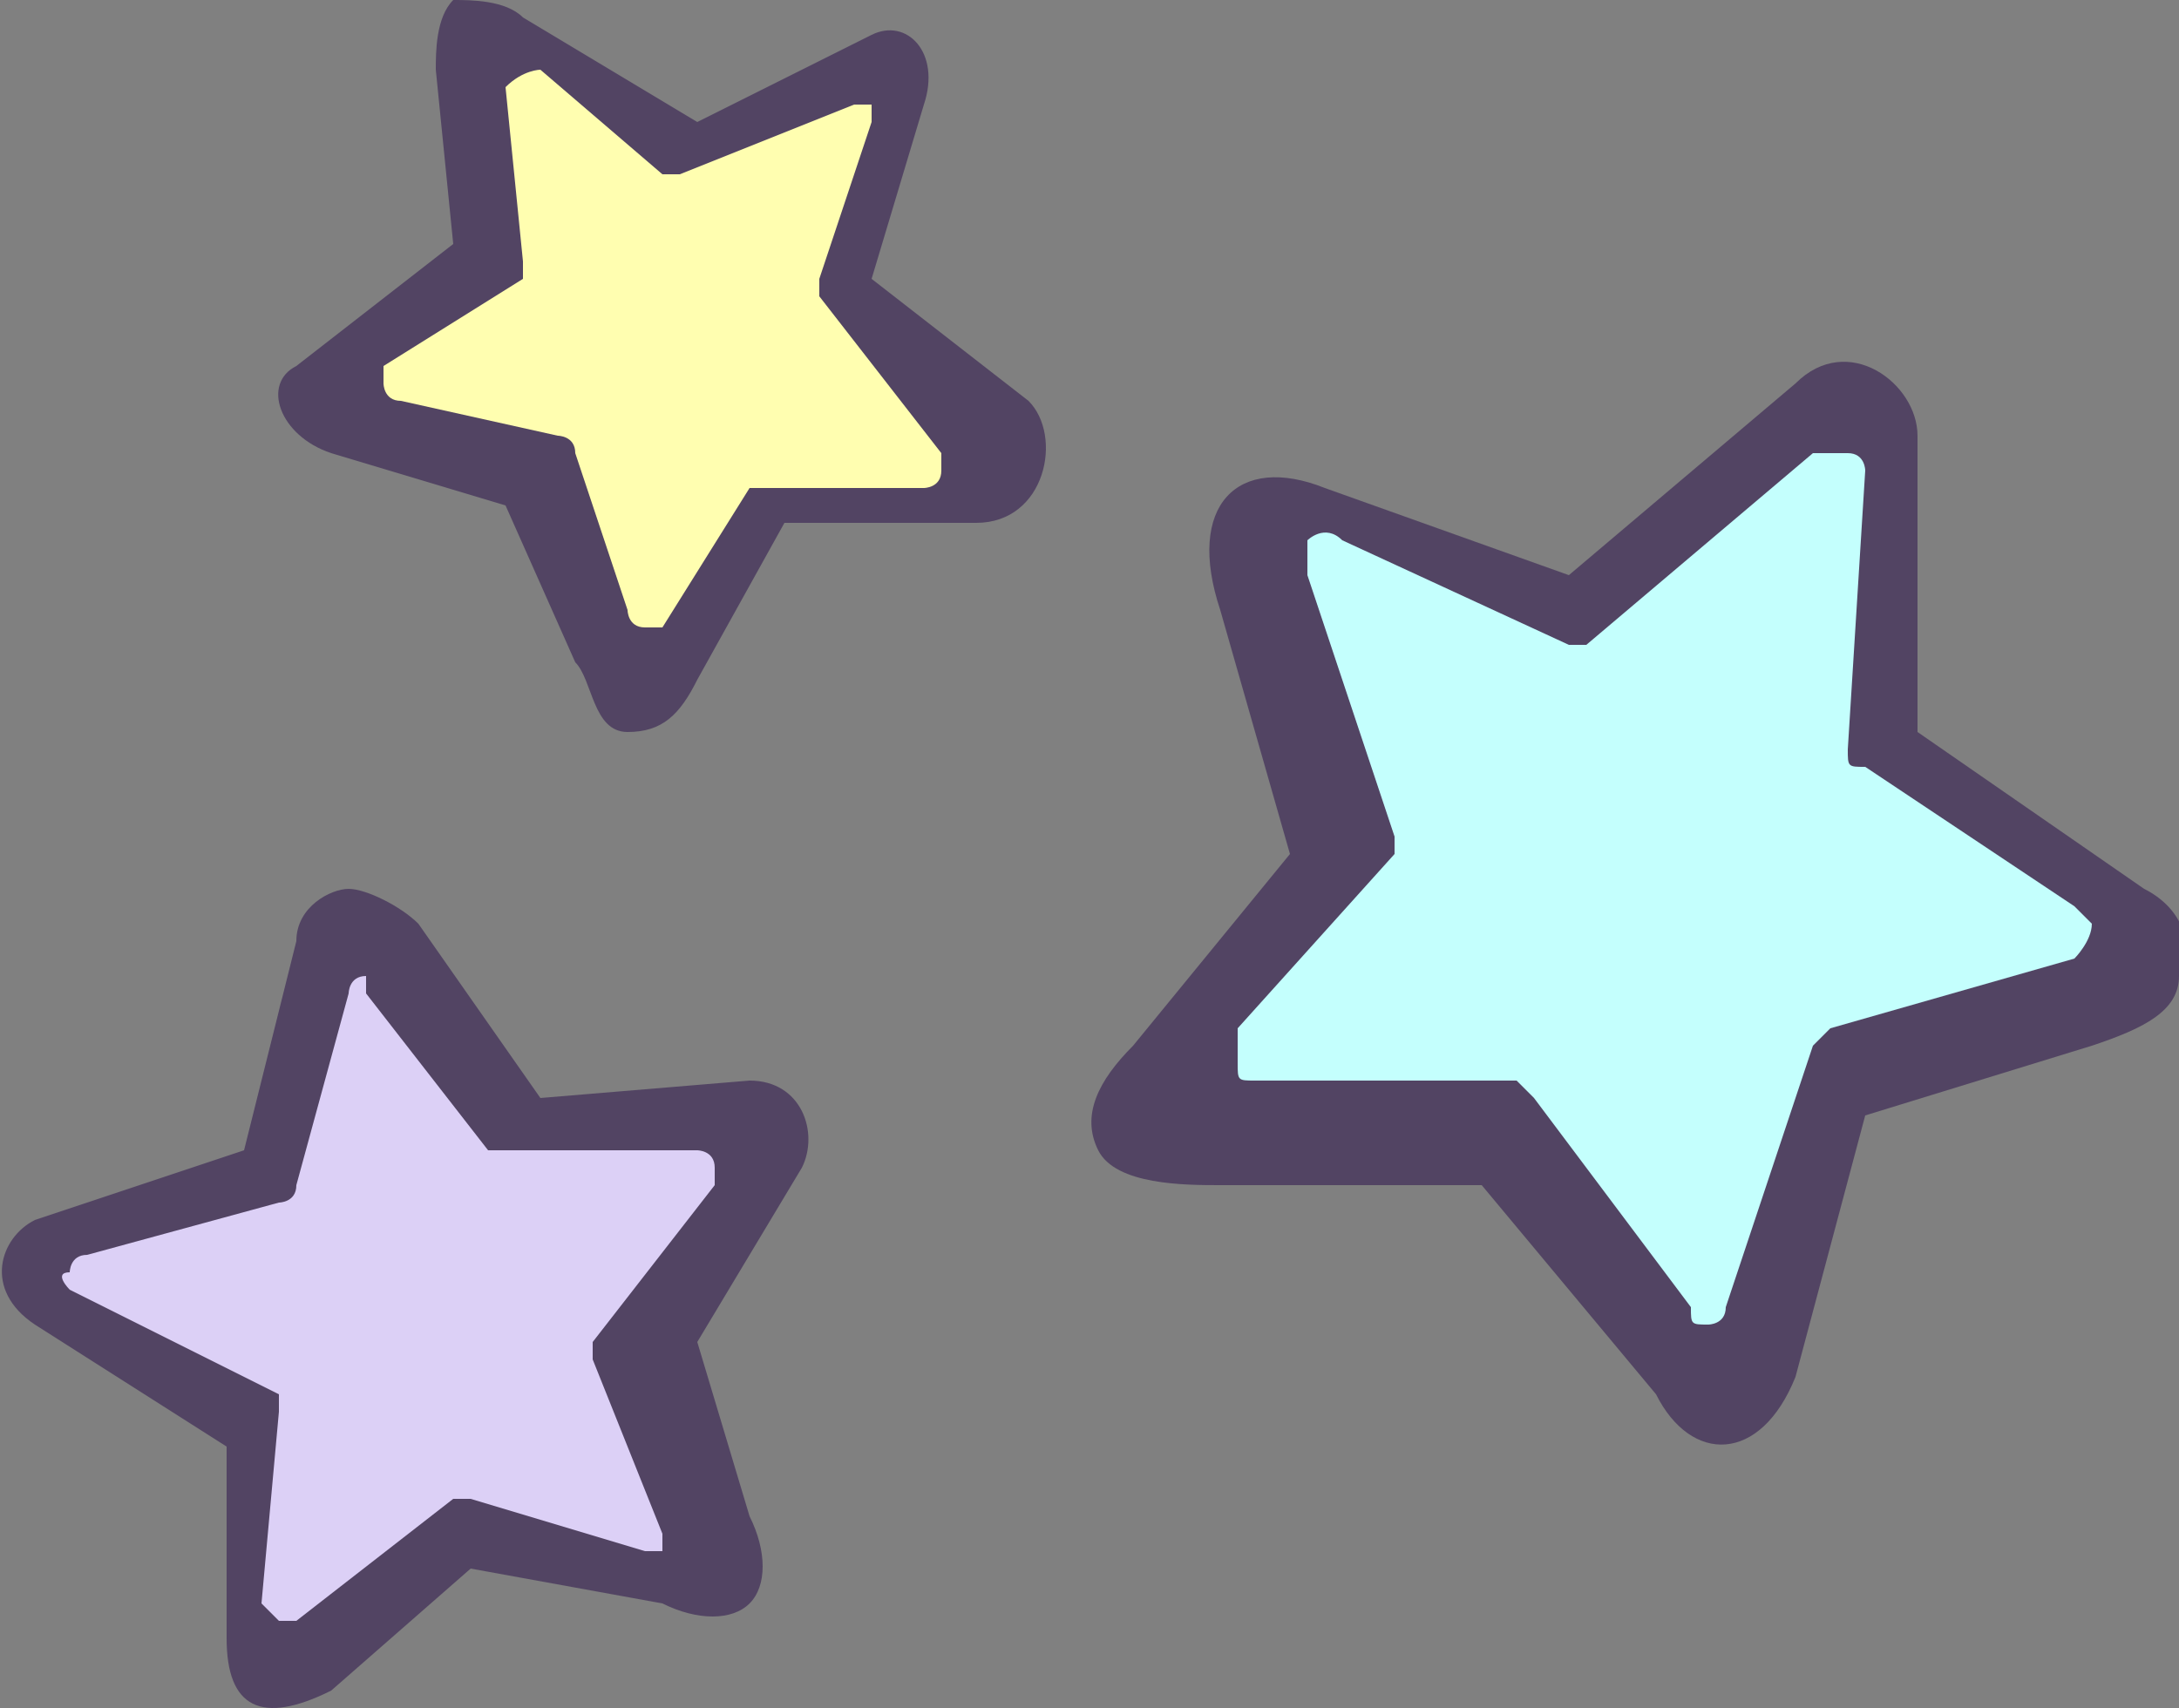
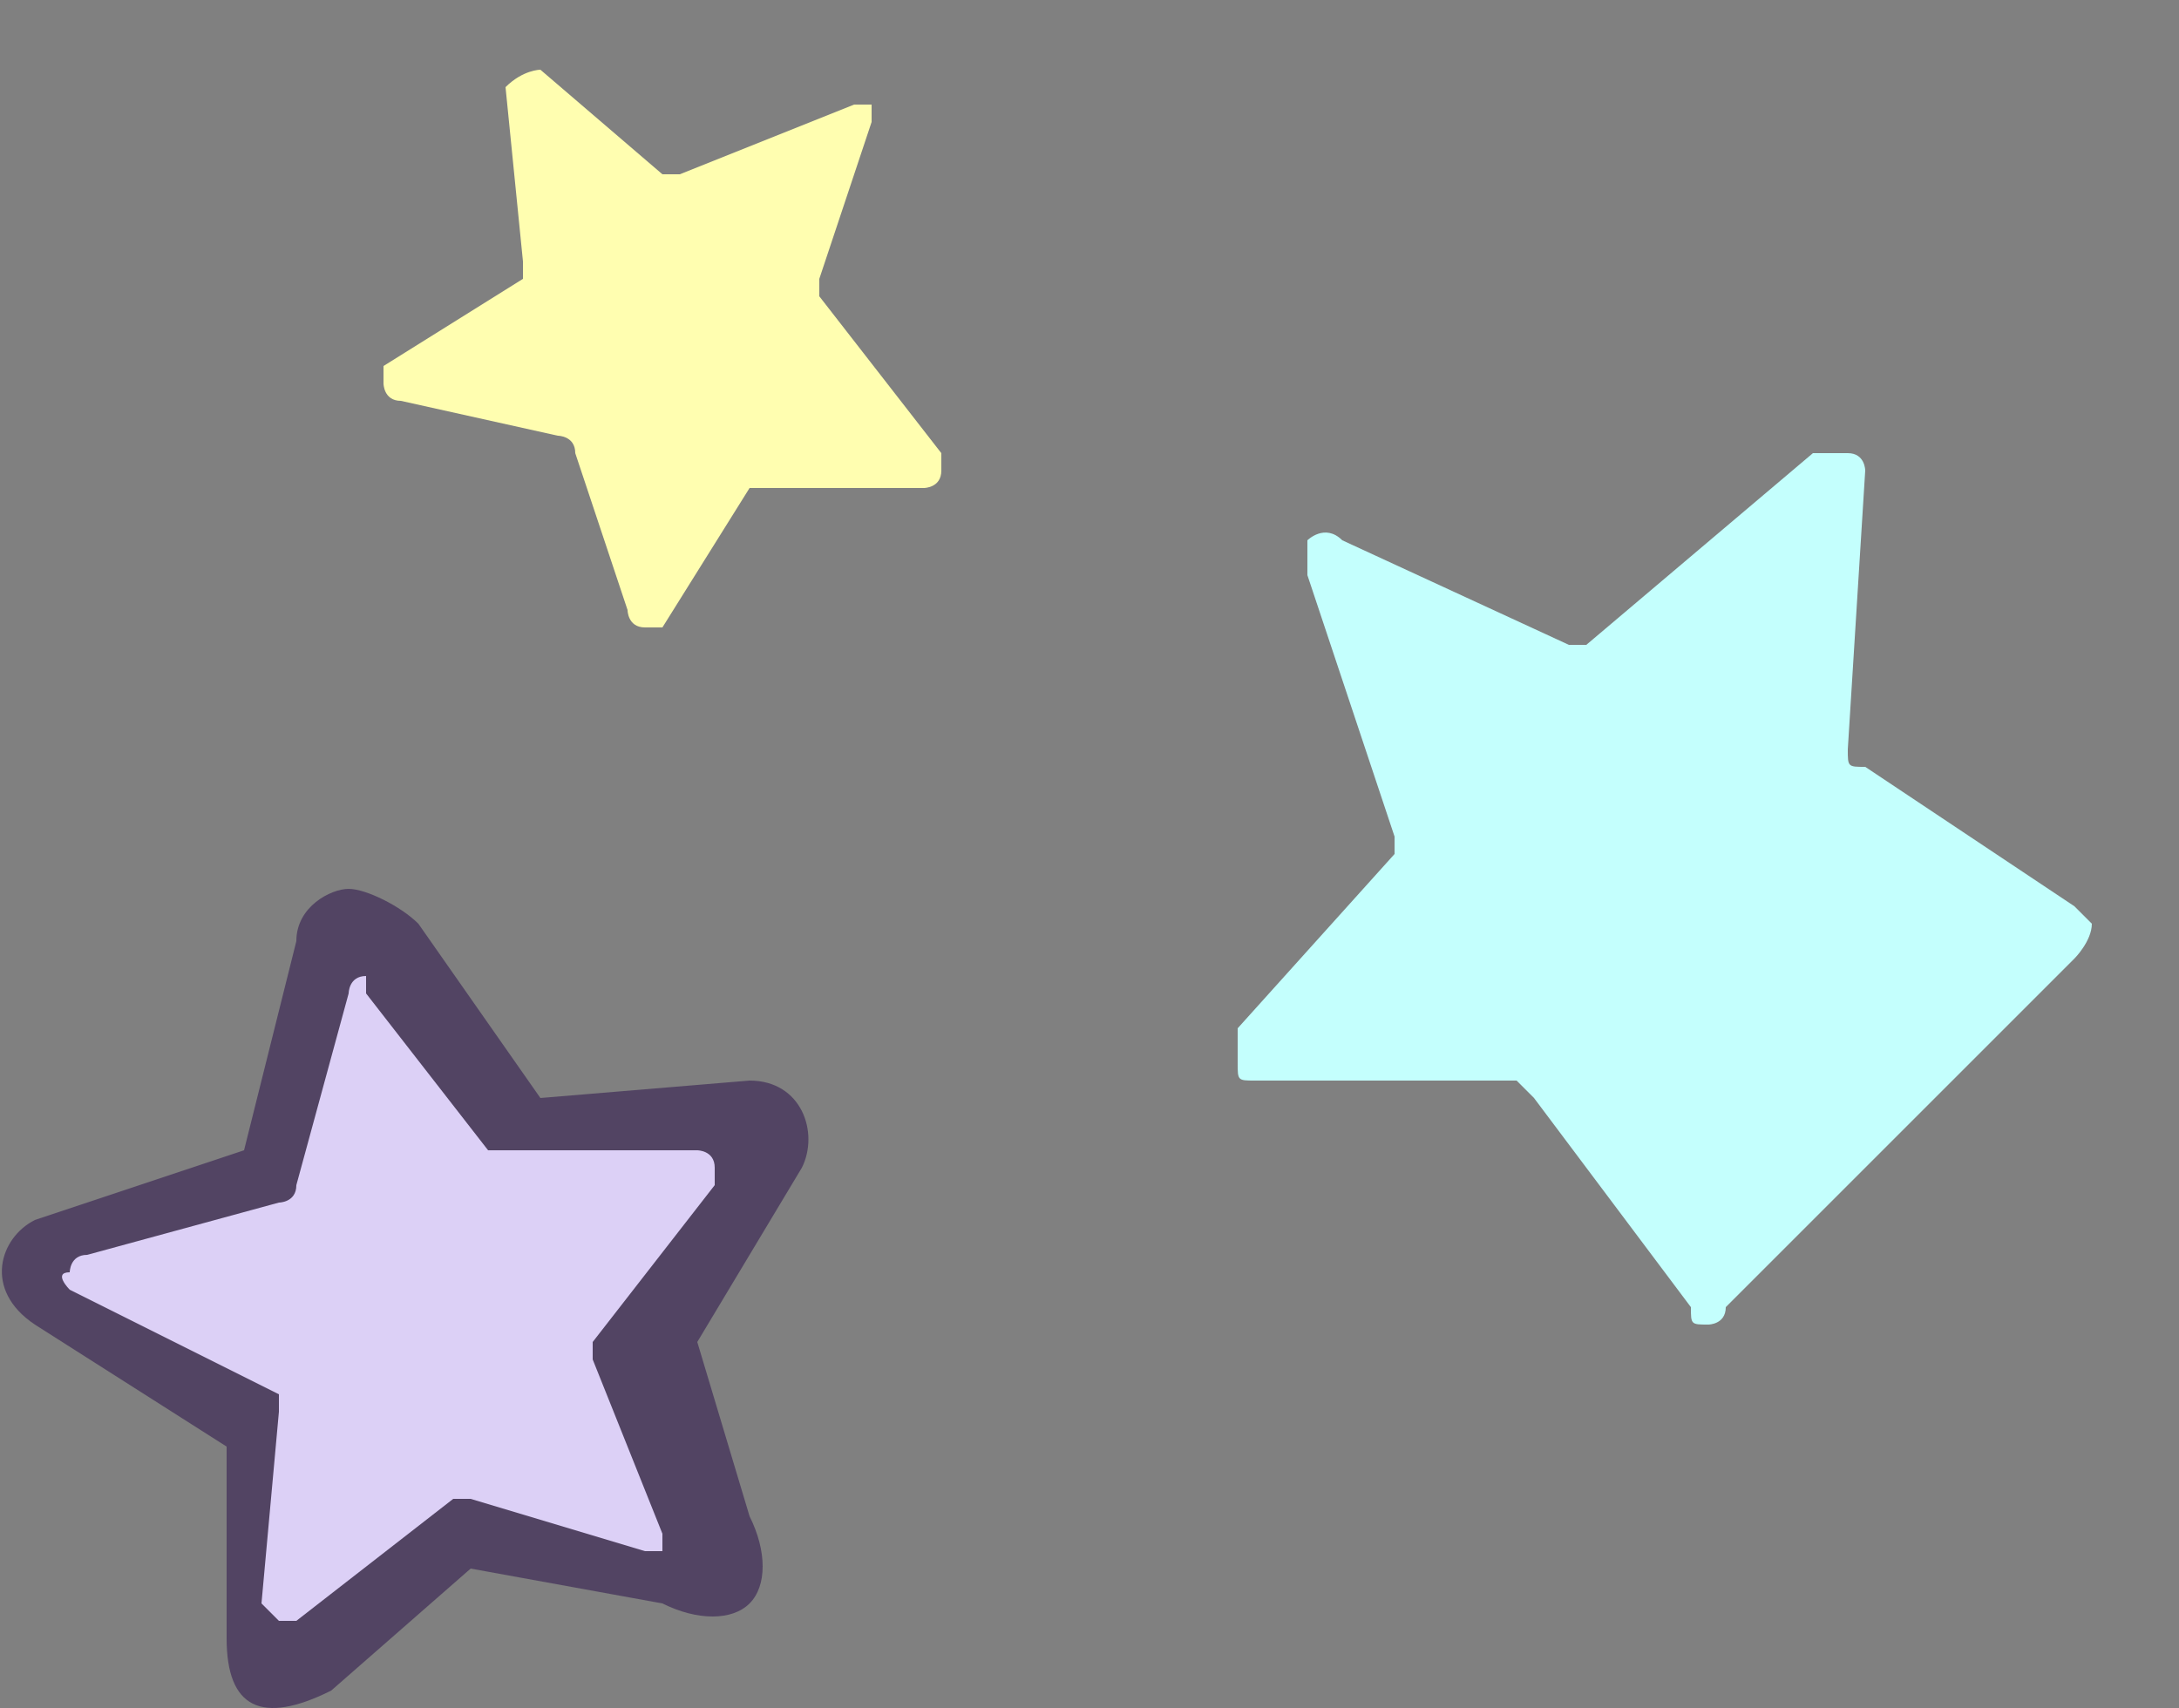
<svg xmlns="http://www.w3.org/2000/svg" id="Слой_1" x="0px" y="0px" viewBox="0 0 12.5 9.8" style="enable-background:new 0 0 12.5 9.8;" xml:space="preserve">
  <rect x="0" y="0" width="12.5" height="9.8" fill="#808080" stroke="none" />
  <style type="text/css"> .st0{fill-rule:evenodd;clip-rule:evenodd;fill:#524463;} .st1{fill-rule:evenodd;clip-rule:evenodd;fill:#C4FFFD;} .st2{fill-rule:evenodd;clip-rule:evenodd;fill:#FFFEB0;} .st3{fill-rule:evenodd;clip-rule:evenodd;fill:#DCD0F6;} </style>
-   <path class="st0" d="M10.7,6.4l-0.4,1.5C10.1,8.4,9.7,8.4,9.5,8l-1-1.2L7,6.8c-0.2,0-0.6,0-0.7-0.2C6.2,6.4,6.3,6.2,6.5,6l0.9-1.1 L7,3.5C6.8,2.9,7.1,2.6,7.6,2.8L9,3.3l1.3-1.1c0.3-0.3,0.7,0,0.7,0.3L11,4.2l1.3,0.9c0.2,0.1,0.3,0.3,0.2,0.5c0,0.2-0.2,0.3-0.5,0.4 L10.7,6.4L10.7,6.4z" />
-   <path class="st1" d="M11.9,5.5l-1.4,0.4c0,0-0.1,0.1-0.1,0.1L9.9,7.5c0,0.1-0.1,0.1-0.1,0.1c-0.1,0-0.1,0-0.1-0.1L8.8,6.3 c0,0-0.1-0.1-0.1-0.1l-1.5,0c-0.1,0-0.1,0-0.1-0.1c0-0.1,0-0.1,0-0.2L8,4.9c0,0,0-0.1,0-0.1L7.5,3.3c0-0.1,0-0.1,0-0.2 c0,0,0.1-0.1,0.2,0L9,3.7c0,0,0.1,0,0.1,0l1.3-1.1c0,0,0.1,0,0.2,0c0.1,0,0.1,0.1,0.1,0.1l-0.1,1.6c0,0.1,0,0.1,0.1,0.1l1.2,0.8 c0,0,0.1,0.1,0.1,0.1C12,5.4,11.9,5.5,11.9,5.5L11.9,5.5z" />
-   <path class="st0" d="M2.6,1.4L1.7,2.1C1.5,2.2,1.6,2.5,1.9,2.6l1,0.3l0.4,0.9c0.1,0.1,0.1,0.4,0.3,0.4c0.2,0,0.3-0.1,0.4-0.3 l0.5-0.9l1.1,0c0.4,0,0.5-0.5,0.3-0.7L5,1.6l0.3-1C5.4,0.3,5.2,0.1,5,0.2l-1,0.5L3,0.1C2.9,0,2.7,0,2.6,0C2.5,0.1,2.5,0.3,2.5,0.4 L2.6,1.4L2.6,1.4z" />
+   <path class="st1" d="M11.9,5.5c0,0-0.1,0.1-0.1,0.1L9.9,7.5c0,0.1-0.1,0.1-0.1,0.1c-0.1,0-0.1,0-0.1-0.1L8.8,6.3 c0,0-0.1-0.1-0.1-0.1l-1.5,0c-0.1,0-0.1,0-0.1-0.1c0-0.1,0-0.1,0-0.2L8,4.9c0,0,0-0.1,0-0.1L7.5,3.3c0-0.1,0-0.1,0-0.2 c0,0,0.1-0.1,0.2,0L9,3.7c0,0,0.1,0,0.1,0l1.3-1.1c0,0,0.1,0,0.2,0c0.1,0,0.1,0.1,0.1,0.1l-0.1,1.6c0,0.1,0,0.1,0.1,0.1l1.2,0.8 c0,0,0.1,0.1,0.1,0.1C12,5.4,11.9,5.5,11.9,5.5L11.9,5.5z" />
  <path class="st2" d="M2.9,0.5L3,1.5c0,0,0,0.1,0,0.1L2.2,2.1c0,0,0,0.1,0,0.1c0,0,0,0.1,0.1,0.1l0.9,0.2c0,0,0.1,0,0.1,0.1l0.3,0.9 c0,0,0,0.1,0.1,0.1c0,0,0.1,0,0.1,0l0.5-0.8c0,0,0,0,0.1,0l0.9,0c0,0,0.1,0,0.1-0.1c0,0,0-0.1,0-0.1L4.7,1.7c0,0,0-0.1,0-0.1 l0.3-0.9c0,0,0-0.1,0-0.1c0,0-0.1,0-0.1,0L3.9,1c0,0-0.1,0-0.1,0L3.1,0.4C3.1,0.4,3,0.4,2.9,0.5C3,0.5,2.9,0.5,2.9,0.5L2.9,0.5z" />
  <path class="st0" d="M3.1,6.3l1.2-0.1c0.3,0,0.4,0.3,0.3,0.5l-0.6,1l0.3,1c0.1,0.2,0.1,0.4,0,0.5c-0.1,0.1-0.3,0.1-0.5,0L2.7,9 L1.9,9.7C1.5,9.9,1.3,9.8,1.3,9.4l0-1.1L0.2,7.6C-0.1,7.4,0,7.1,0.2,7l1.2-0.4l0.3-1.2c0-0.2,0.2-0.3,0.3-0.3c0.1,0,0.3,0.1,0.4,0.2 L3.1,6.3L3.1,6.3z" />
  <path class="st3" d="M2.1,5.7l0.7,0.9c0,0,0.1,0,0.1,0l1.1,0c0,0,0.1,0,0.1,0.1c0,0,0,0.1,0,0.1L3.4,7.7c0,0,0,0.1,0,0.1l0.4,1 c0,0,0,0.1,0,0.1c0,0-0.1,0-0.1,0l-1-0.3c0,0-0.1,0-0.1,0L1.7,9.3c0,0-0.1,0-0.1,0c0,0-0.1-0.1-0.1-0.1l0.1-1.1c0,0,0-0.1,0-0.1 L0.4,7.4c0,0-0.1-0.1,0-0.1c0,0,0-0.1,0.1-0.1l1.1-0.3c0,0,0.1,0,0.1-0.1l0.3-1.1c0,0,0-0.1,0.1-0.1C2.1,5.7,2.1,5.7,2.1,5.7 L2.1,5.7z" />
</svg>